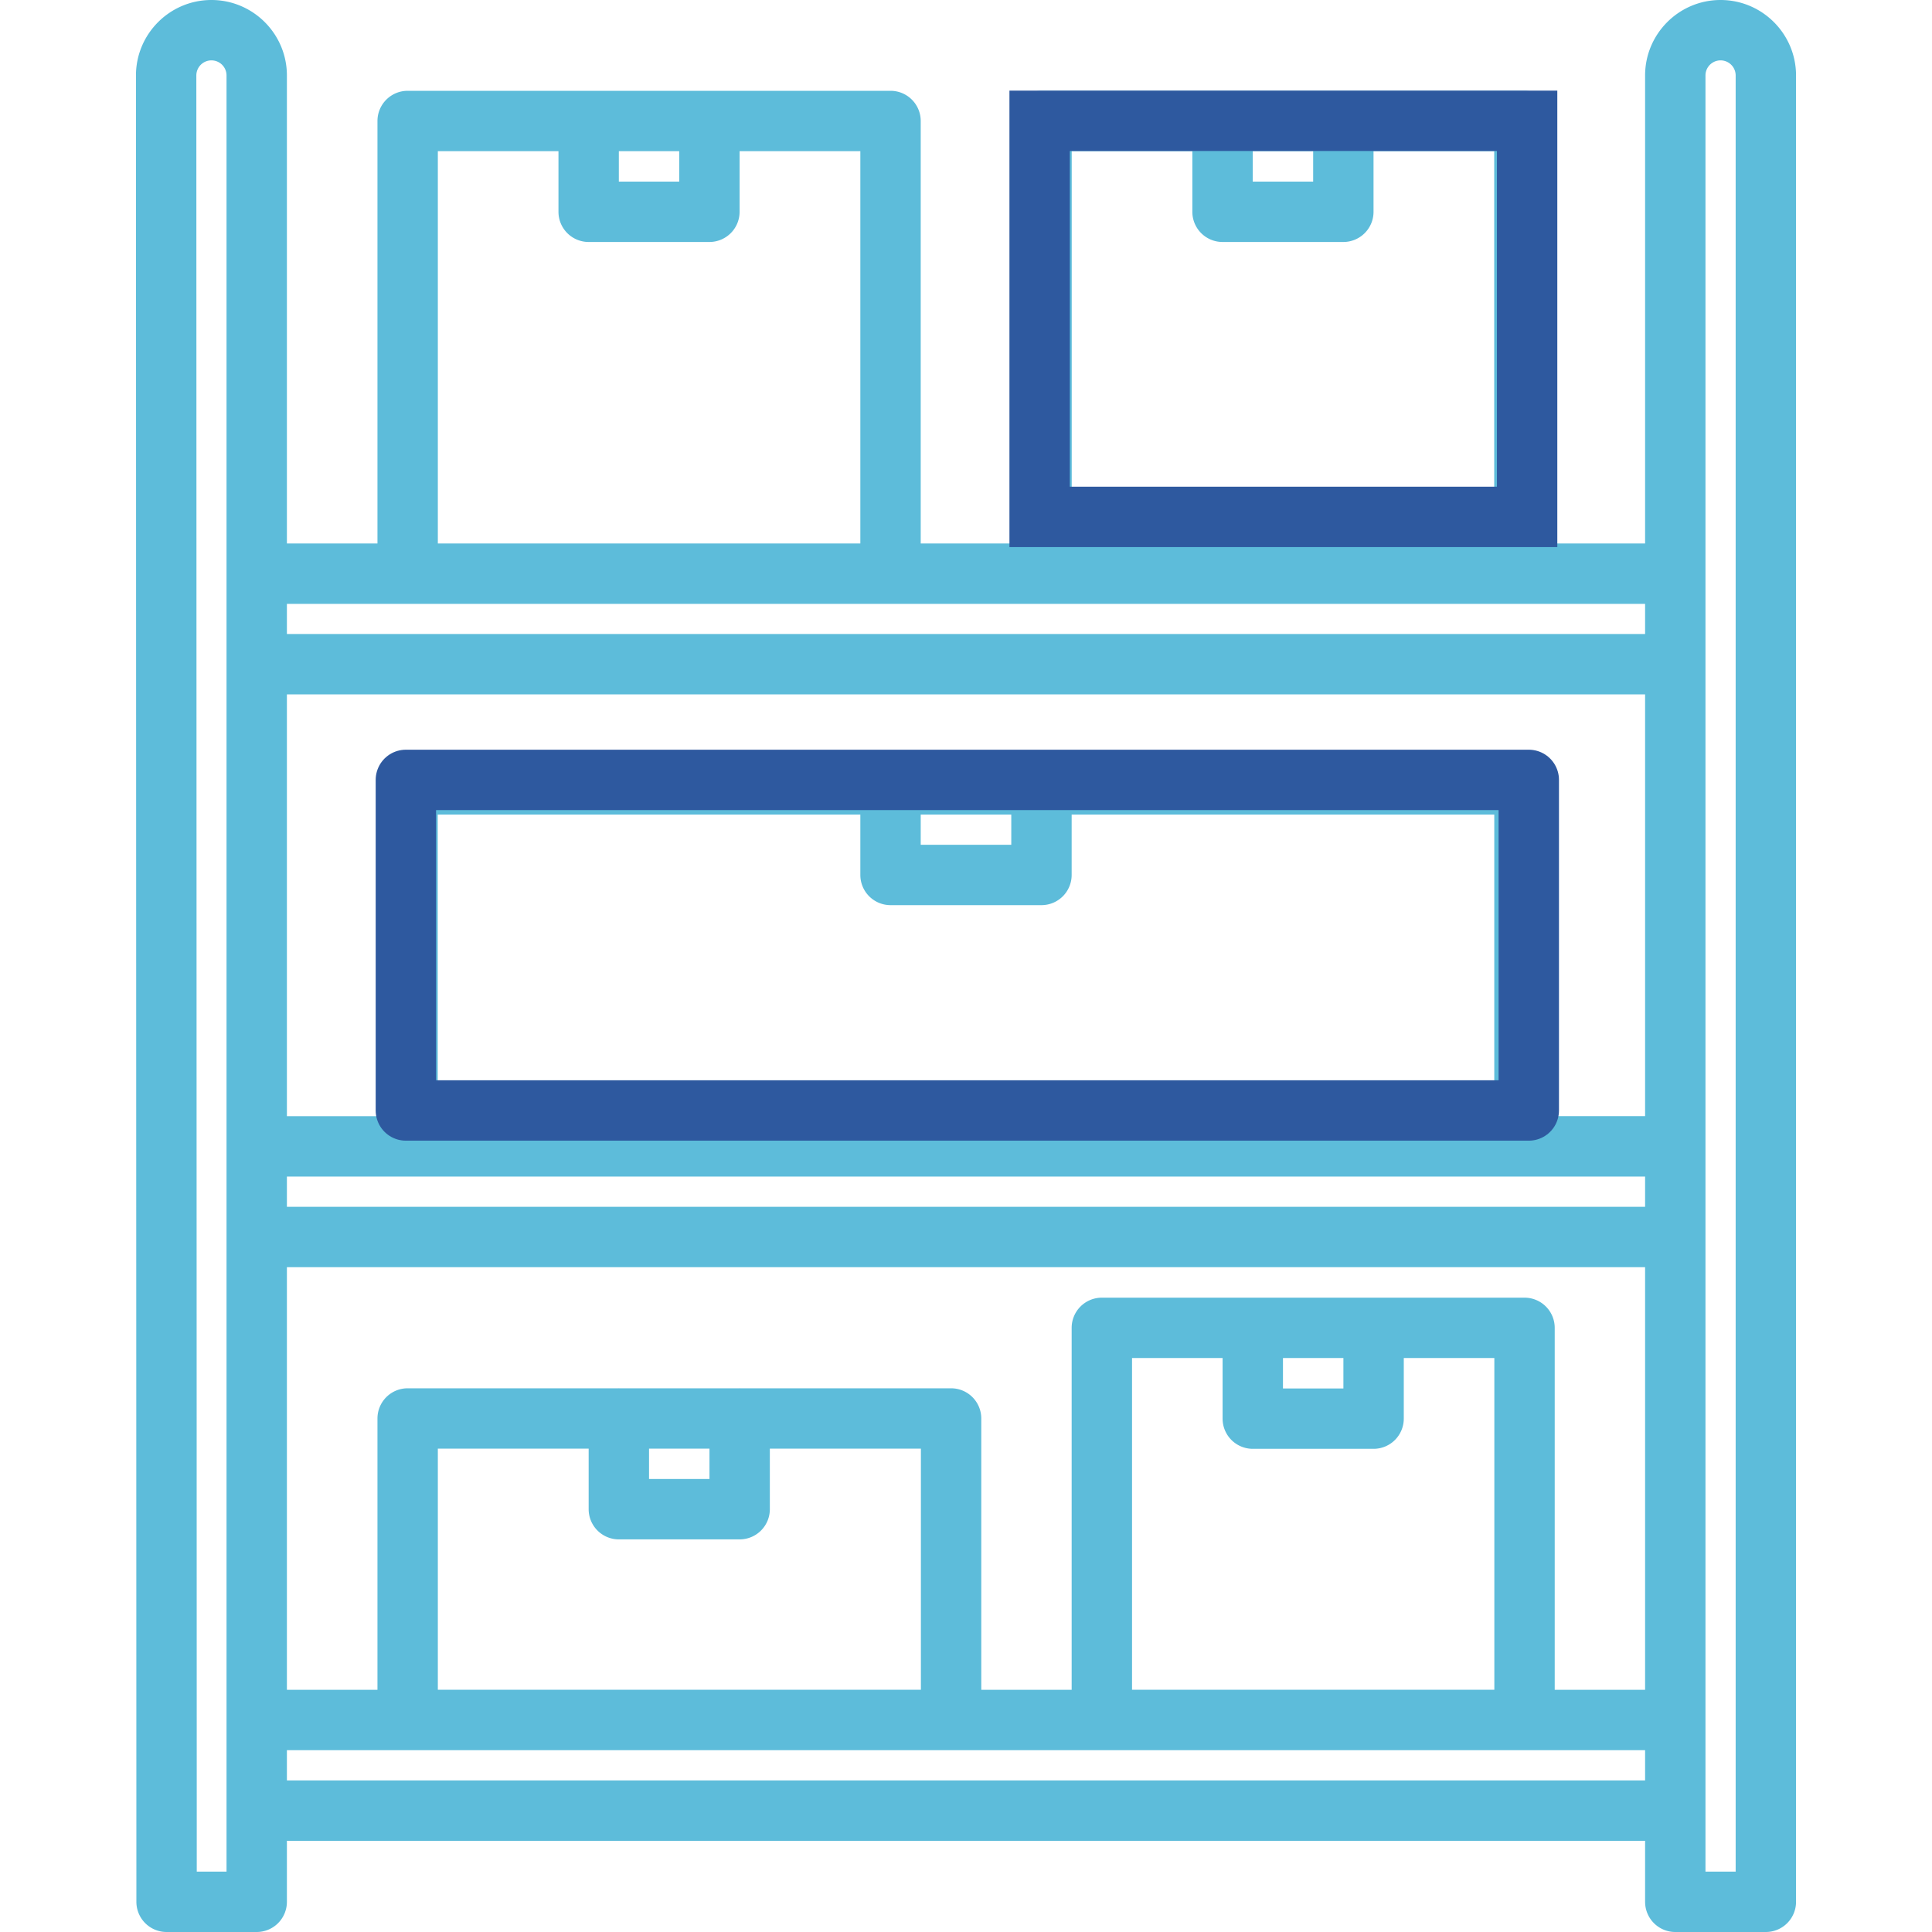
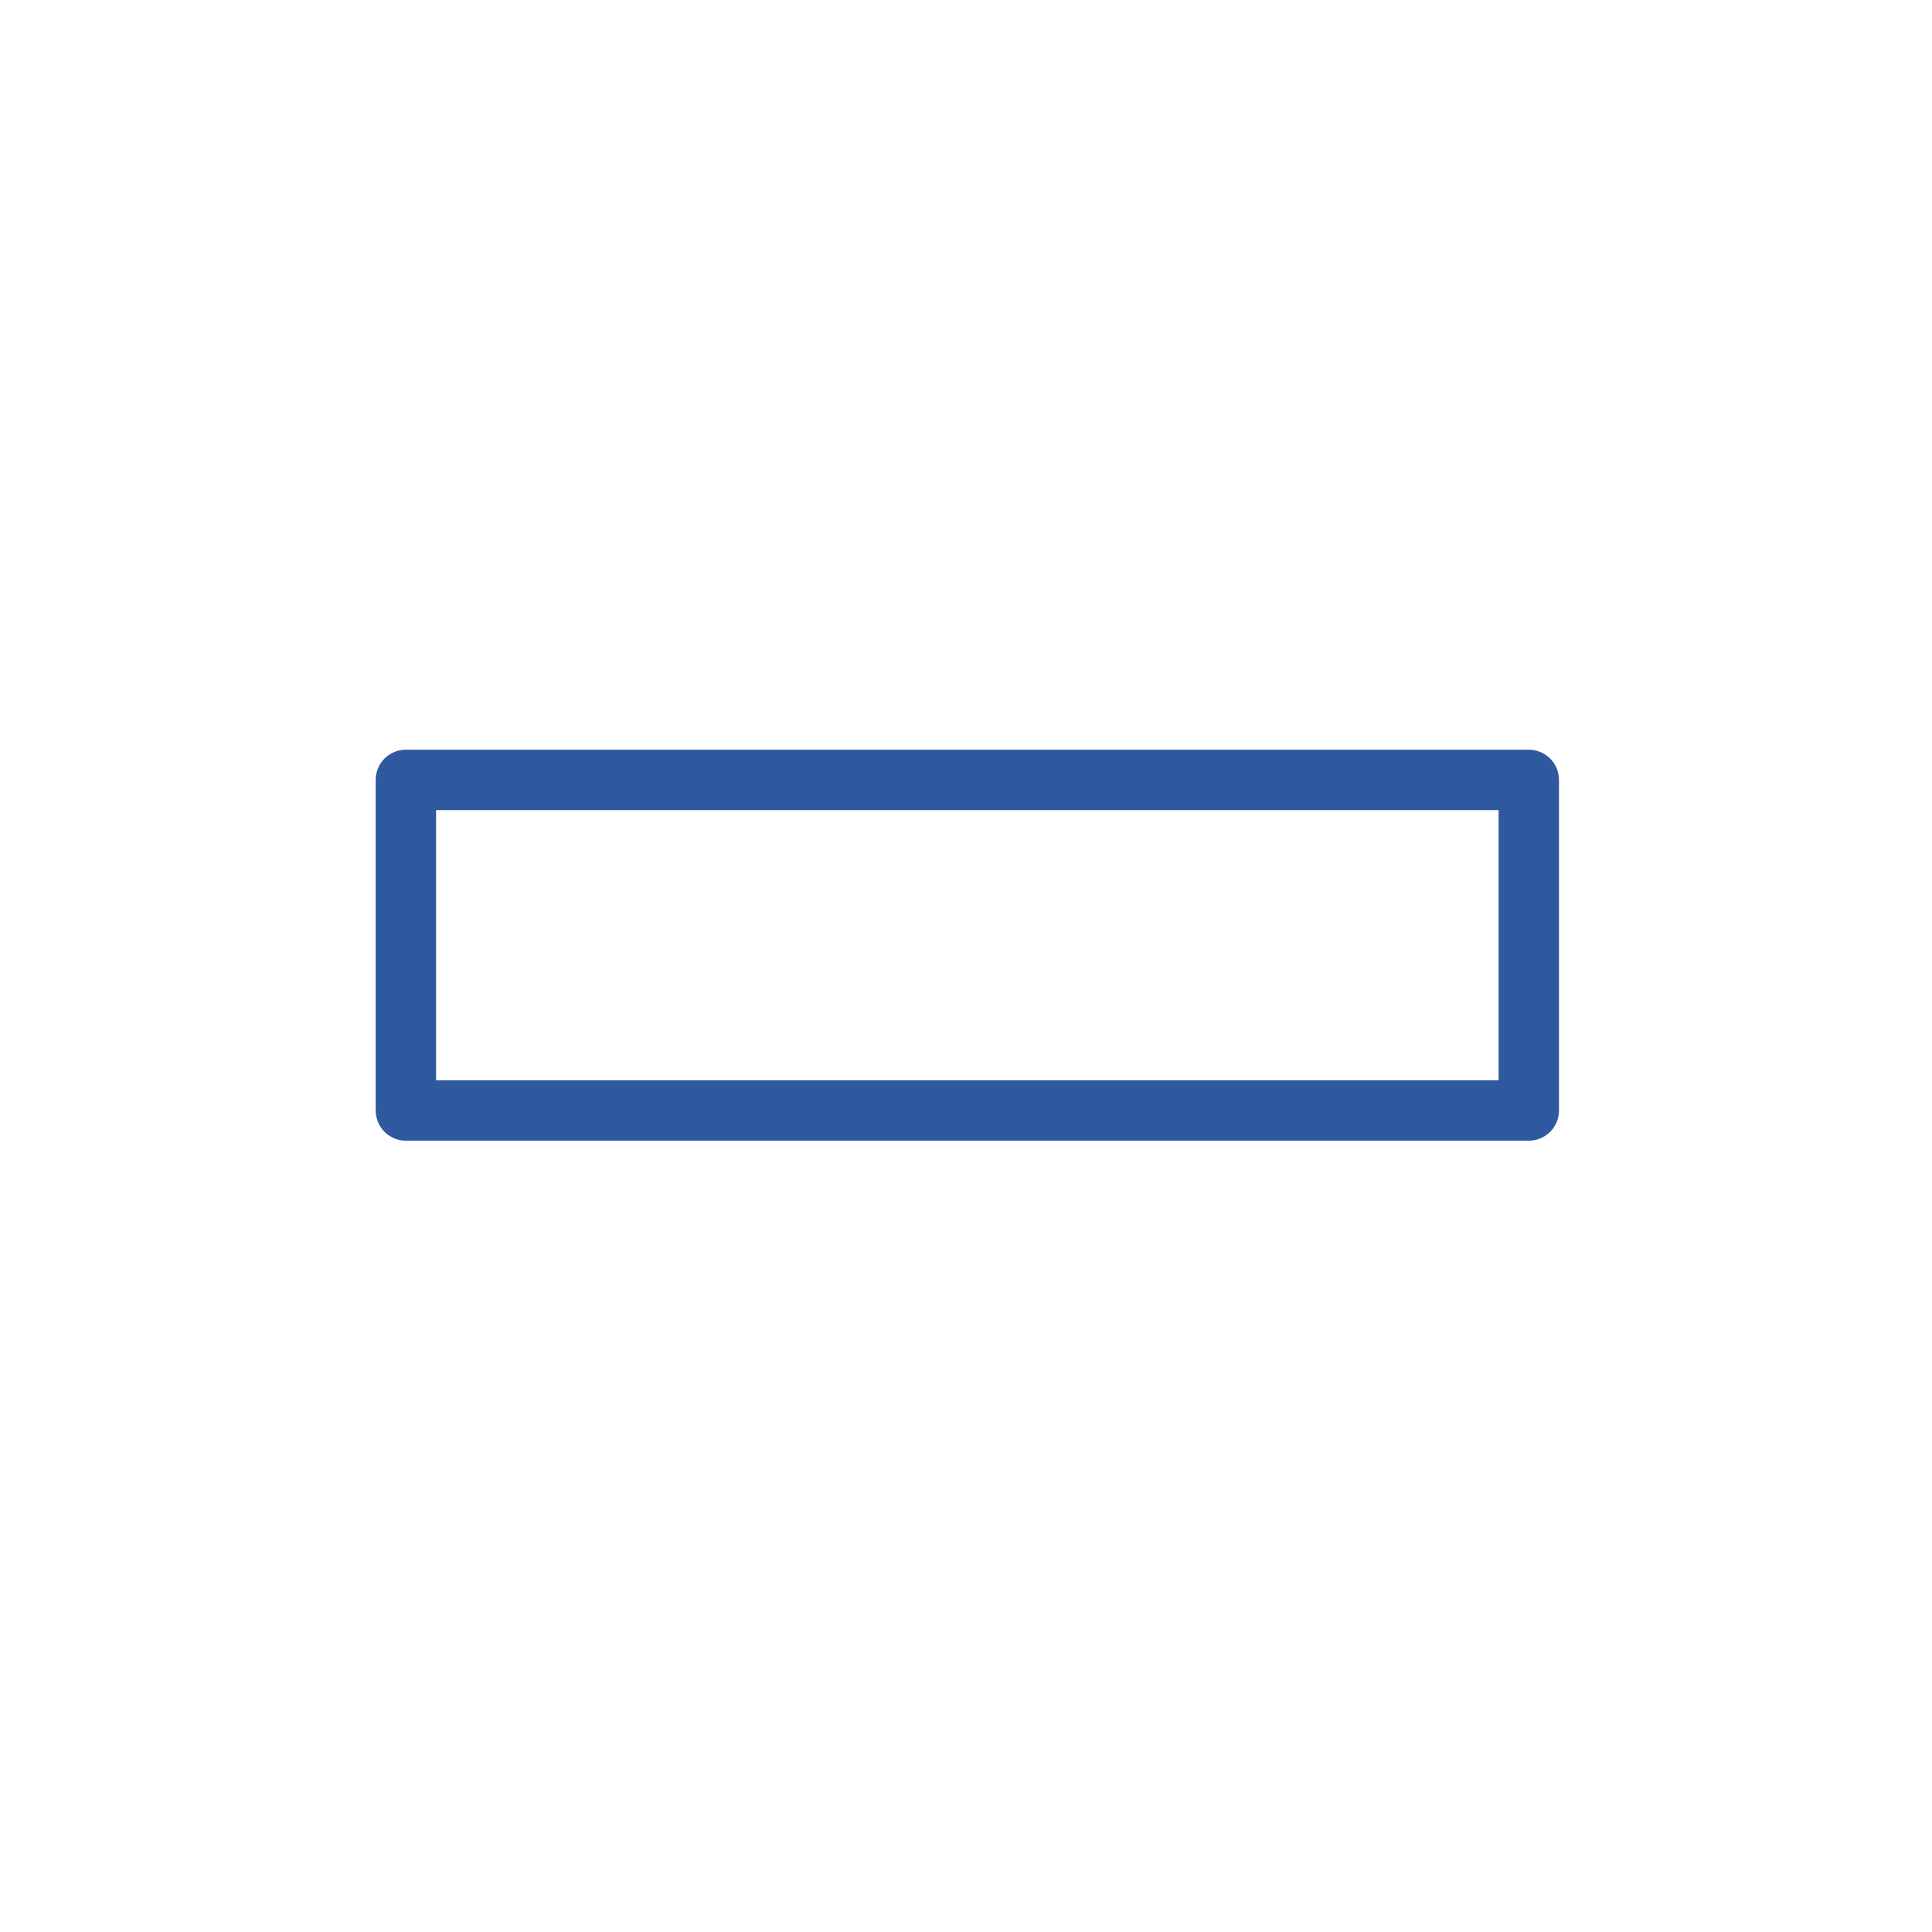
<svg xmlns="http://www.w3.org/2000/svg" height="512" viewBox="0 0 64 64" width="512">
-   <path d="M5.518 64h2.986a1 1 0 001-1v-2.021h44.992V63a1 1 0 001 1h3a1 1 0 001-1V2.5c0-1.378-1.121-2.5-2.5-2.5s-2.5 1.122-2.5 2.5v15.504h-2.998V4.008a1 1 0 00-1-1H34.502a1 1 0 00-1 1v13.995H30.5V4.008a1 1 0 00-1-1H13.504a1 1 0 00-1 1v13.995h-3V2.5c0-1.378-1.121-2.5-2.5-2.5s-2.5 1.122-2.5 2.5L4.518 63a1 1 0 001 1zM56.496 2.5a.5.5 0 011 0V62h-1zM41.498 5.008H43.5v1.008h-2.002zm-5.996 0h3.996v2.008a1 1 0 001 1H44.5a1 1 0 001-1V5.008h3.998v12.995H35.502zm-15.002 0h2v1.008h-2zm-5.996 0H18.5v2.008a1 1 0 001 1h4a1 1 0 001-1V5.008h4v12.995H14.504zm-5 14.995h44.992v1H9.504zm0 3h44.992v13.971H51.5v-10.99a1 1 0 00-1-1h-37a1 1 0 00-1 1v10.991H9.504zM29.5 29.984h5a1 1 0 001-1v-2h14v9.991h-35v-9.991h14v2a1 1 0 001 1zm1-2v-1h3v1zM9.504 38.975h44.992v1.002H9.504zm0 3.002h44.992v14h-2.994v-11.99a1 1 0 00-1-1H36.5a1 1 0 00-1 1v11.99h-2.994v-8.988a1 1 0 00-1-1h-6.994l-.01-.002-.01.002H20.51l-.01-.002-.01.002h-6.986a1 1 0 00-1 1v8.988h-3zM41.5 47.994h4.002a1 1 0 001-1v-2.008h3v10.99H37.5v-10.99h3v2.008a1 1 0 001 1zm1-2v-1.008h2.002v1.008zm-22 5h4.002a1 1 0 001-1v-2.006h5.004v7.988H14.504v-7.988H19.5v2.006a1 1 0 001 1zm1-2v-1.006h2.002v1.006zM9.504 57.977h44.992v1.002H9.504zM7.004 2a.5.5 0 01.5.5V62h-.986L6.504 2.5a.5.5 0 01.5-.5z" fill="#5dbcda" />
  <path fill="none" paint-order="fill" stroke="#2e599f" stroke-width="2" stroke-linecap="round" stroke-linejoin="round" d="M13.445 25.835h37.198v10.951H13.445z" />
-   <path fill="none" paint-order="fill" stroke="#2e599f" stroke-width="2" stroke-linecap="round" d="M34.439 4.002h16.149v13.121H34.439z" />
</svg>